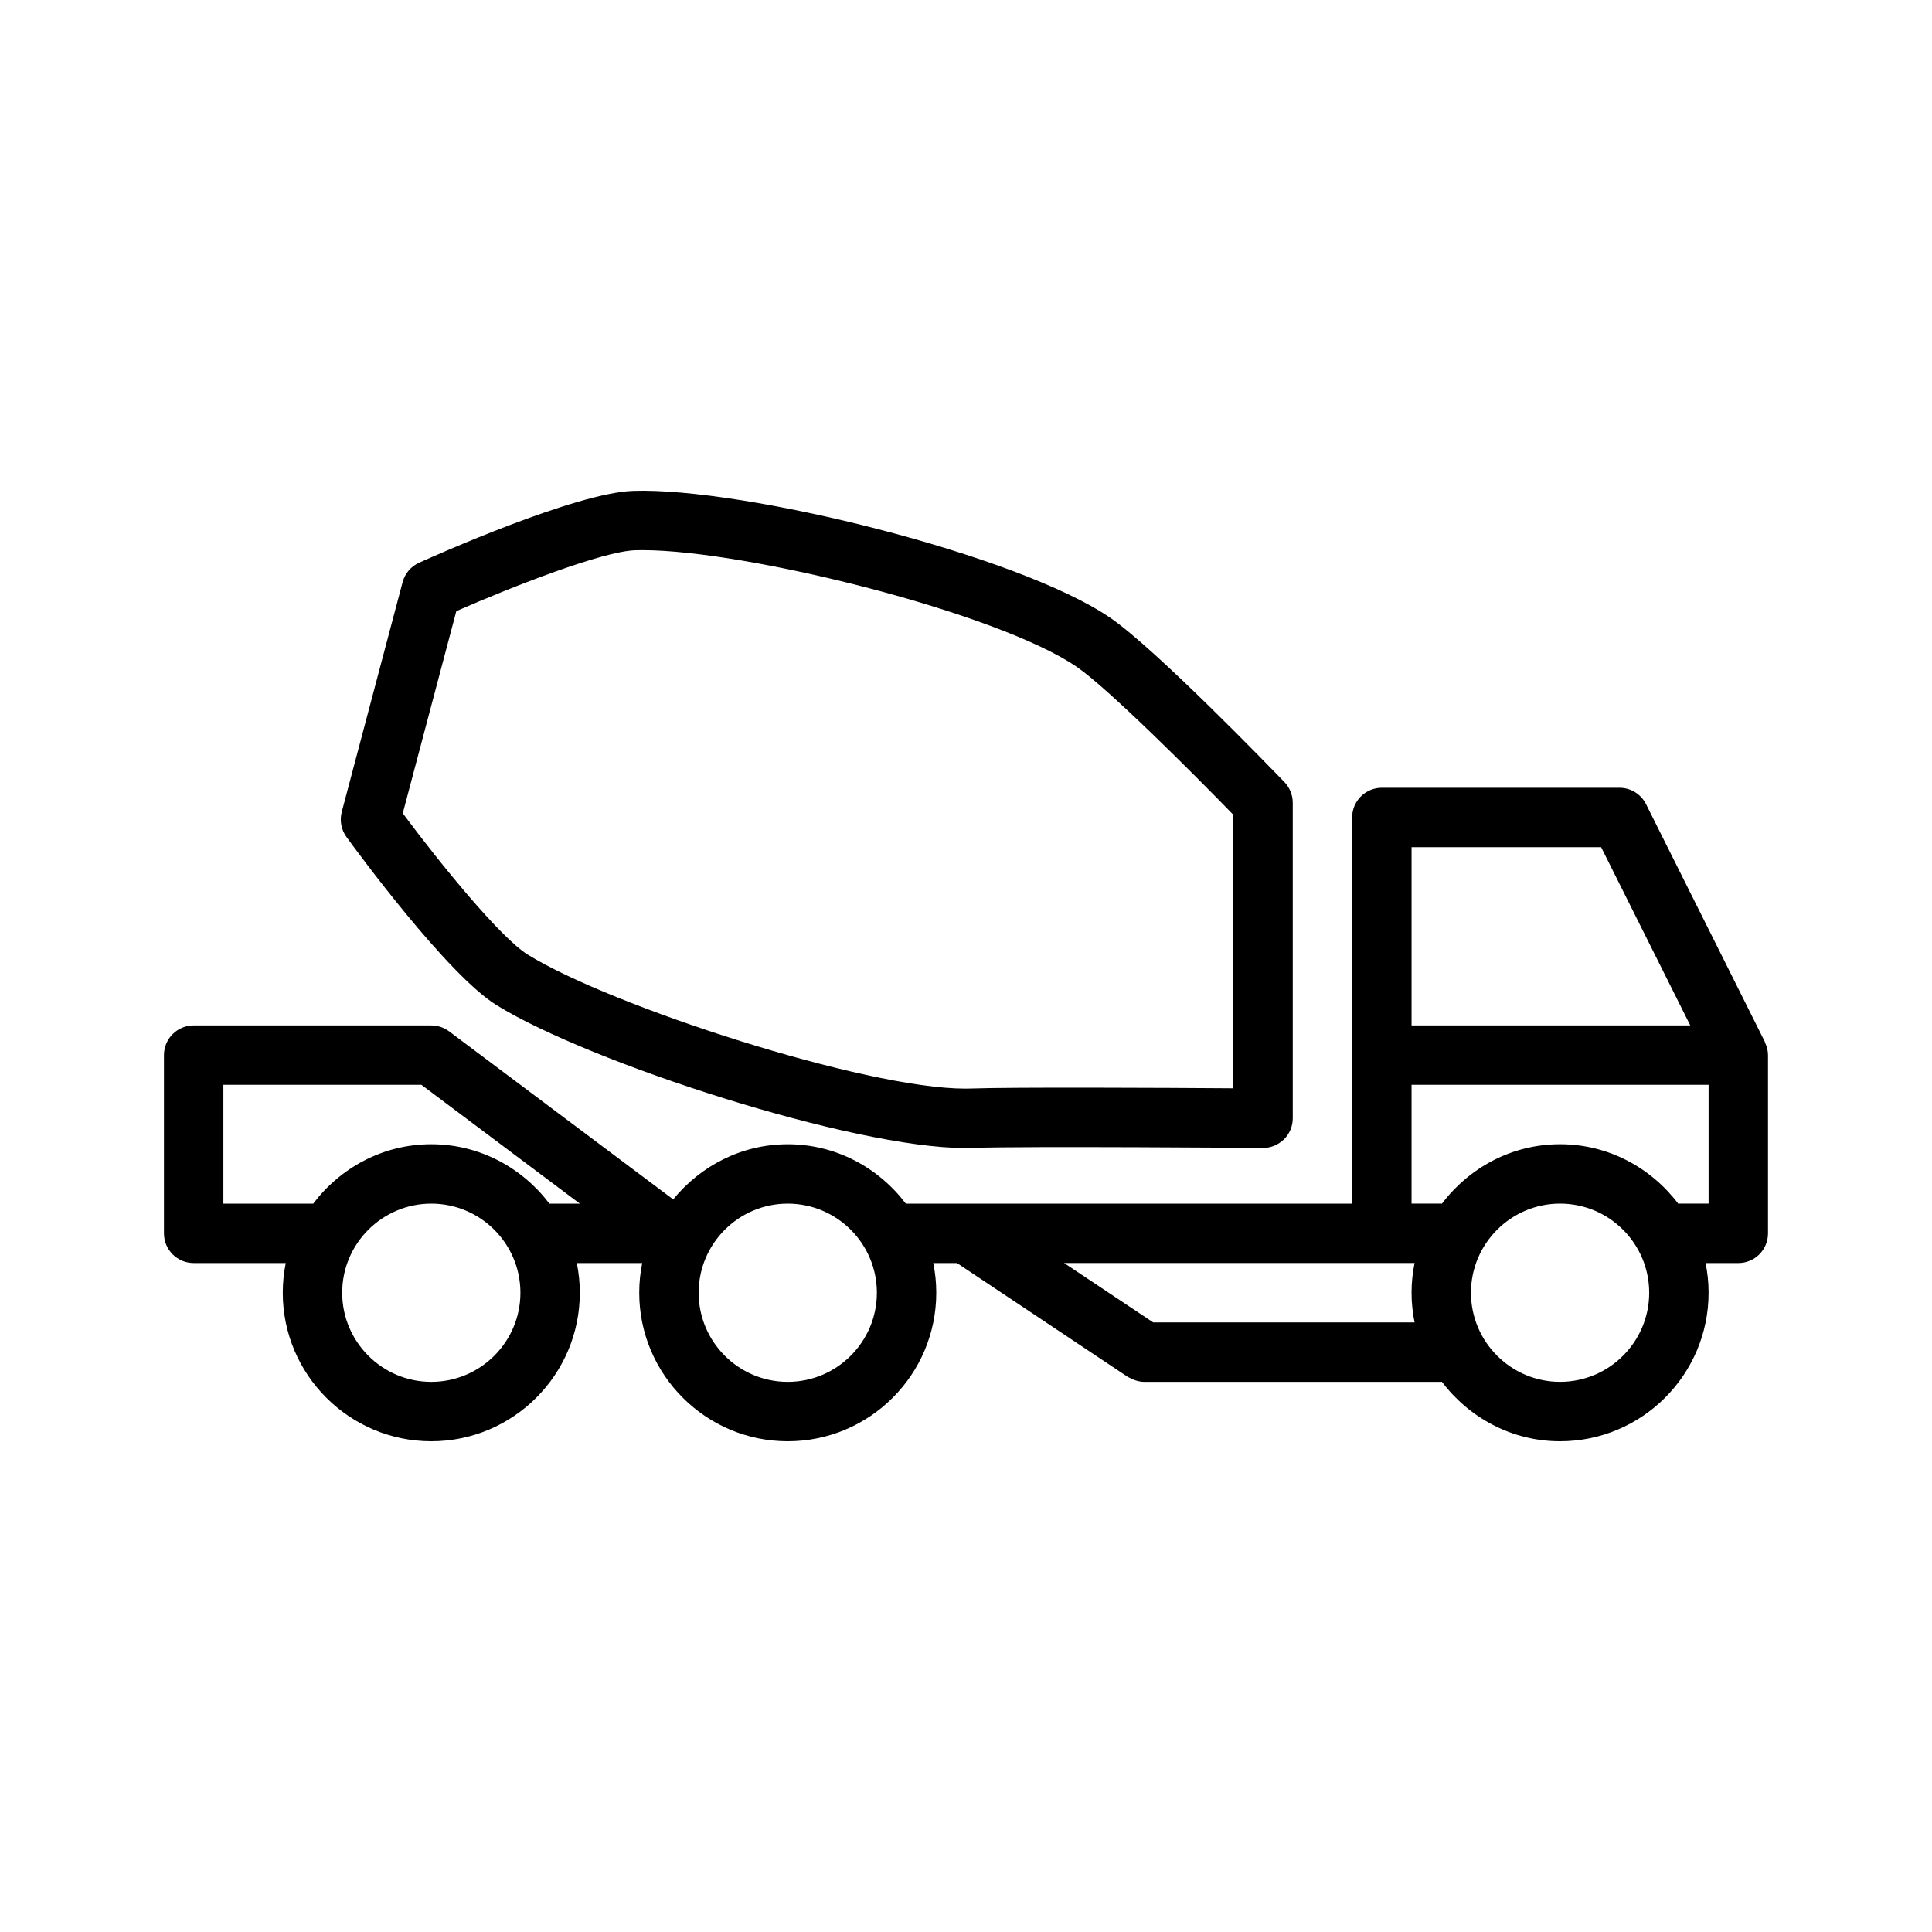
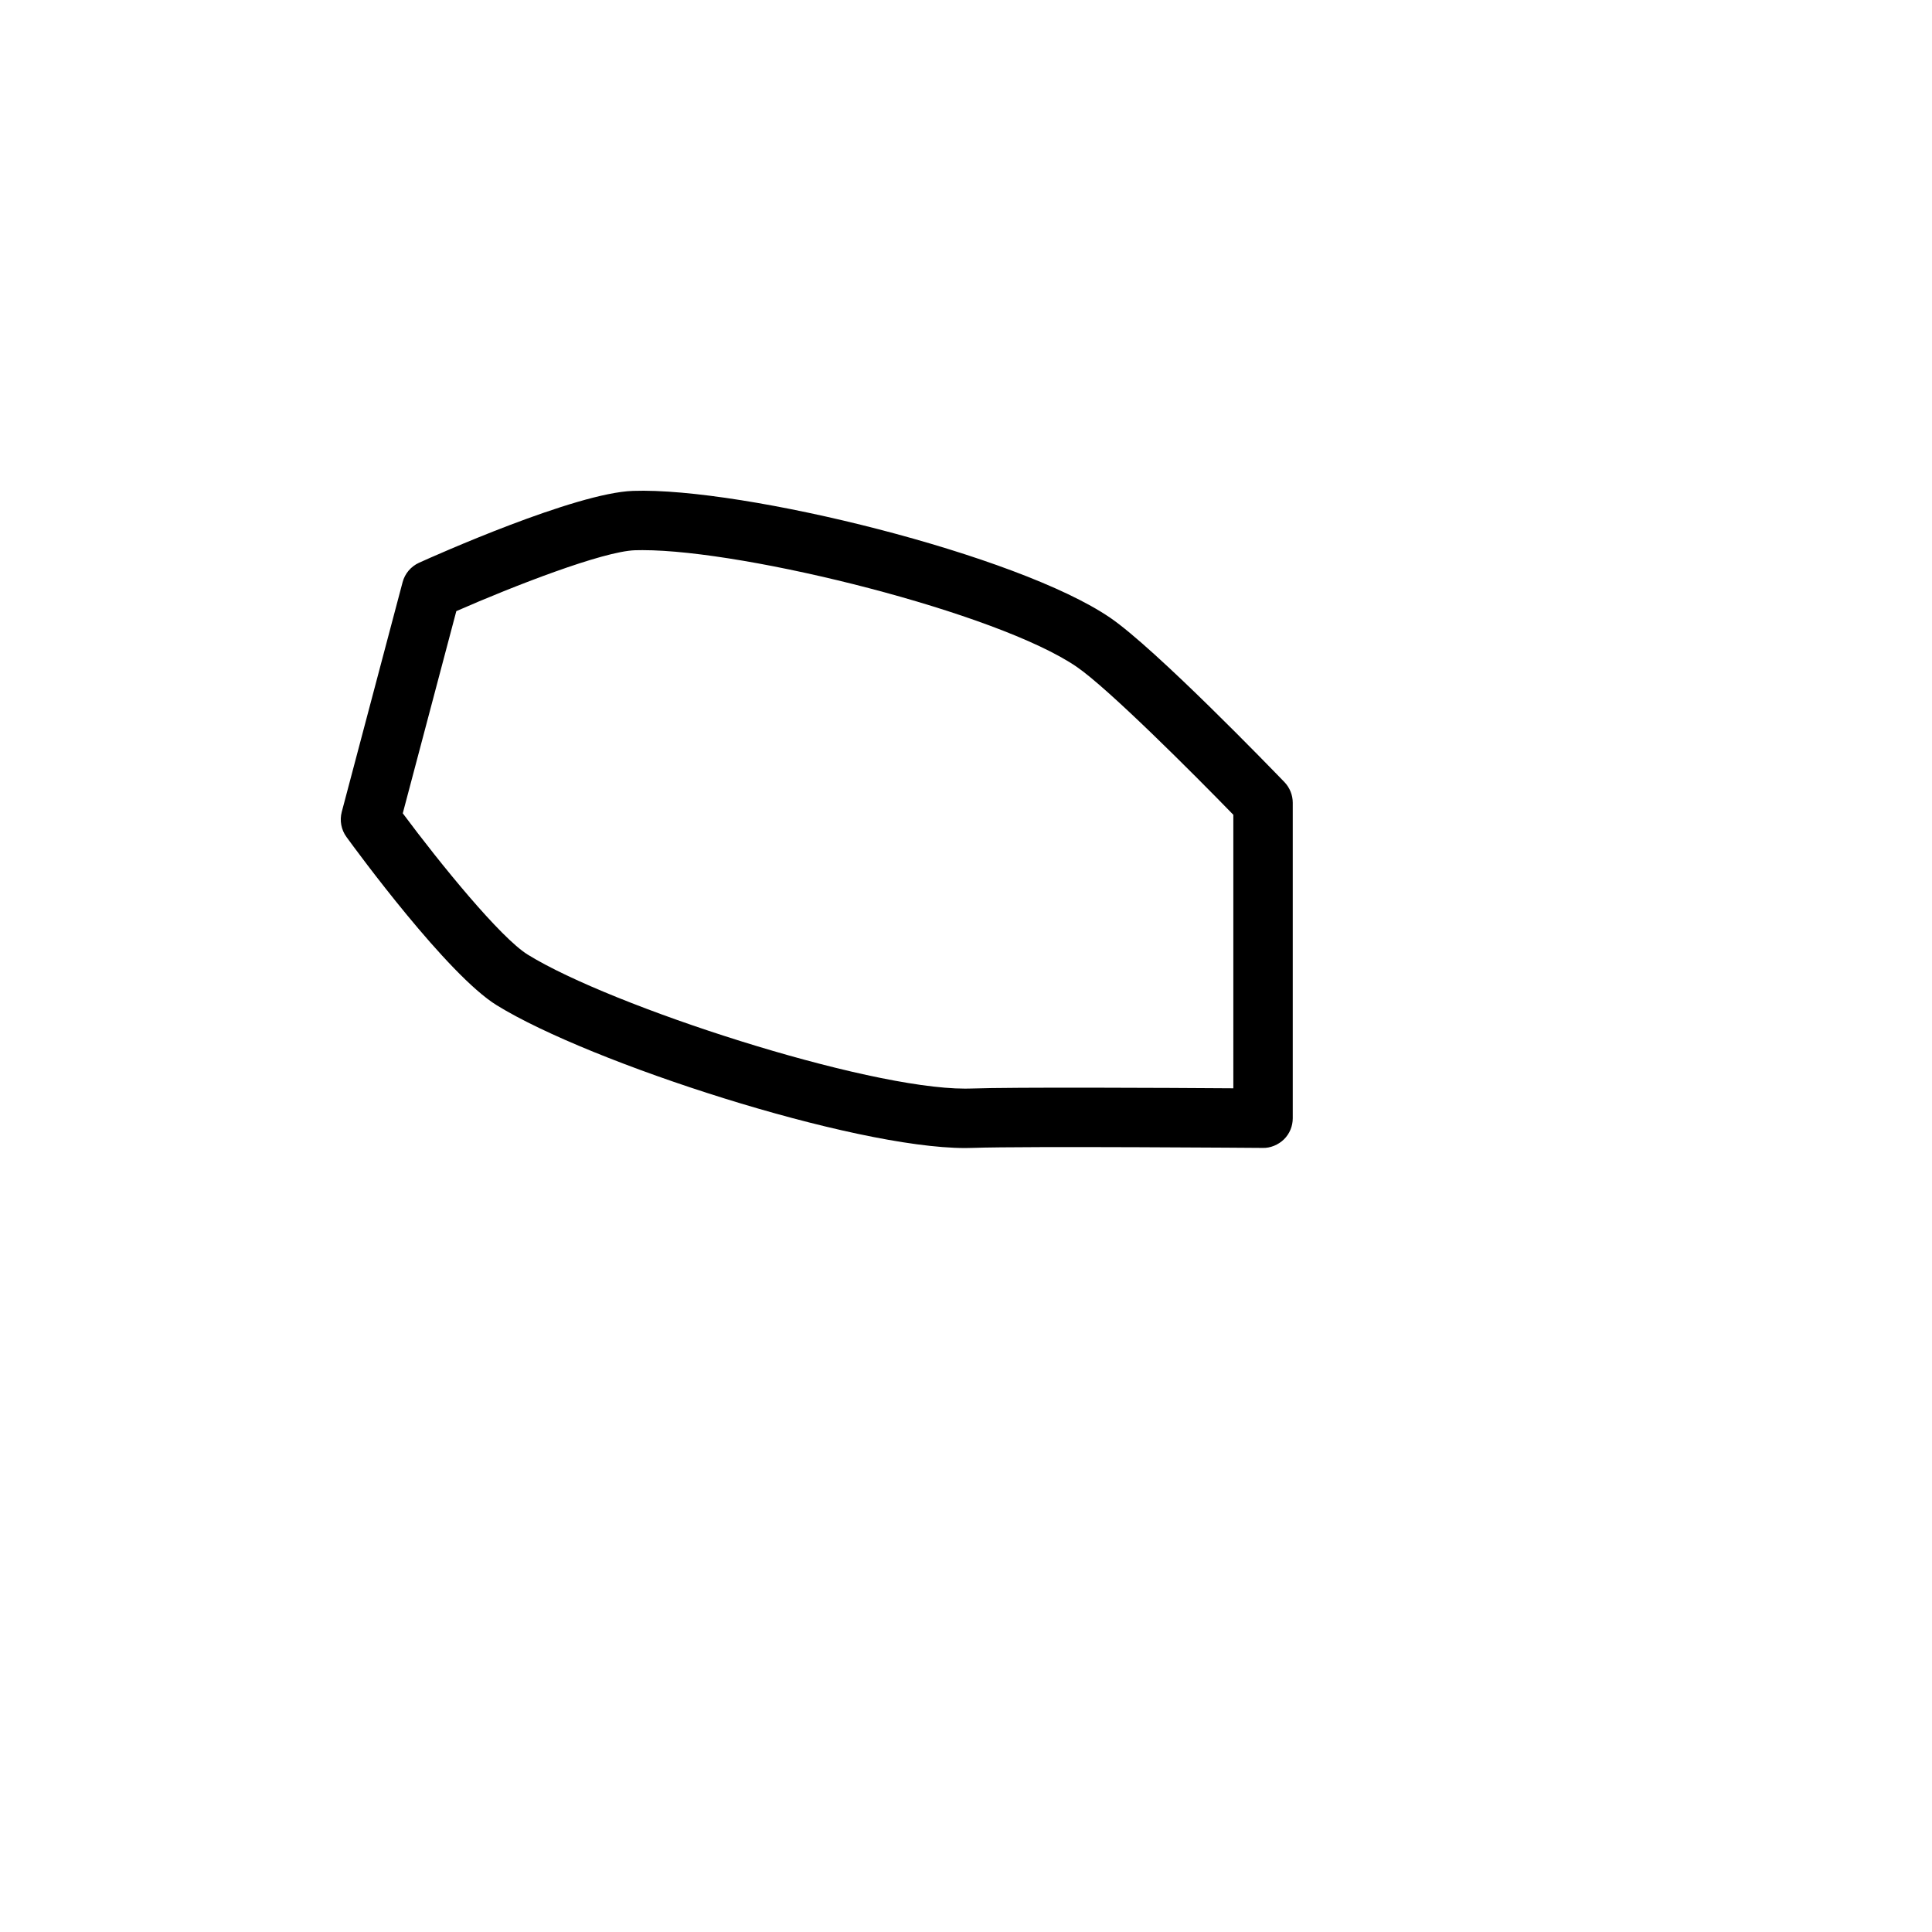
<svg xmlns="http://www.w3.org/2000/svg" fill="#000000" width="800px" height="800px" version="1.1" viewBox="144 144 512 512">
  <g>
-     <path d="m611.71 420.1-31.488-62.977c-1.336-2.672-4.059-4.356-7.043-4.356h-62.977c-4.352 0-7.871 3.527-7.871 7.871v102.34l-118.08 0.004c-0.062 0-0.109 0.031-0.172 0.031-7.195-9.52-18.492-15.777-31.316-15.777-12.289 0-23.137 5.769-30.363 14.617l-59.379-44.531c-1.359-1.023-3.019-1.574-4.723-1.574h-62.977c-4.344 0-7.871 3.519-7.871 7.871v47.23c0 4.352 3.527 7.871 7.871 7.871h24.41c-0.516 2.547-0.793 5.176-0.793 7.875 0 21.703 17.656 39.359 39.359 39.359s39.359-17.656 39.359-39.359c0-2.699-0.277-5.328-0.797-7.871h17.336c-0.516 2.543-0.793 5.172-0.793 7.871 0 21.703 17.656 39.359 39.359 39.359s39.359-17.656 39.359-39.359c0-2.699-0.277-5.328-0.797-7.871h6.281l45.25 30.164c0.27 0.172 0.566 0.25 0.844 0.402 0.27 0.133 0.52 0.27 0.812 0.379 0.891 0.332 1.793 0.543 2.707 0.543h0.008 78.719c0.062 0 0.109-0.031 0.164-0.031 7.207 9.516 18.504 15.773 31.324 15.773 21.703 0 39.359-17.656 39.359-39.359 0-2.699-0.277-5.328-0.805-7.871h8.68c4.352 0 7.871-3.519 7.871-7.871v-47.23c0-1.188-0.309-2.289-0.781-3.305-0.031-0.074-0.023-0.145-0.047-0.215zm-353.41 90.109c-13.02 0-23.617-10.598-23.617-23.617 0-13.02 10.598-23.617 23.617-23.617s23.617 10.598 23.617 23.617c0 13.02-10.594 23.617-23.617 23.617zm0-62.977c-12.824 0-24.121 6.258-31.316 15.777-0.059 0-0.105-0.031-0.172-0.031h-23.613v-31.488h52.484l41.98 31.488h-7.871c-0.062 0-0.109 0.031-0.172 0.031-7.199-9.52-18.496-15.777-31.32-15.777zm94.465 62.977c-13.02 0-23.617-10.598-23.617-23.617 0-13.02 10.598-23.617 23.617-23.617s23.617 10.598 23.617 23.617c0 13.02-10.598 23.617-23.617 23.617zm215.55-141.7 23.617 47.23h-73.855v-47.23zm-118.7 125.95-23.617-15.742h92.883c-0.527 2.543-0.805 5.172-0.805 7.871 0 2.699 0.277 5.328 0.805 7.871zm107.82 15.746c-13.02 0-23.617-10.598-23.617-23.617 0-13.02 10.598-23.617 23.617-23.617s23.617 10.598 23.617 23.617c0 13.02-10.594 23.617-23.617 23.617zm31.488-47.23c-0.062 0-0.109 0.031-0.164 0.031-7.203-9.52-18.5-15.777-31.324-15.777s-24.121 6.258-31.324 15.777c-0.051 0-0.098-0.031-0.164-0.031h-7.871v-31.488h78.719v31.488z" />
    <path d="m438.21 307.71c-24.426-16.719-97.188-34.637-126.47-33.621-15.297 0.535-52.492 17.145-56.68 19.043-2.156 0.977-3.762 2.867-4.367 5.156l-16.121 60.867c-0.605 2.289-0.148 4.731 1.242 6.644 2.699 3.723 26.805 36.582 39.824 44.602 24.758 15.289 94.402 37.84 124.15 37.84l2.008-0.039c14.105-0.488 76.863 0.008 76.871 0.008 1.969 0.062 4.109-0.812 5.606-2.281 1.496-1.473 2.32-3.488 2.32-5.59v-83.602c0-2.039-0.797-3.992-2.195-5.465-3.473-3.59-34.148-35.328-46.184-43.562zm32.637 124.7c-17.477-0.125-58.473-0.332-69.613 0.062l-1.465 0.023c-26.512 0-93.707-21.797-115.89-35.496-7.25-4.473-23.27-24.184-33.141-37.465l14.191-53.578c15.145-6.644 38.809-15.848 47.352-16.137l2-0.027c27.59 0 94.109 16.578 115.04 30.914 8.406 5.754 31.047 28.441 41.523 39.219z" />
  </g>
</svg>